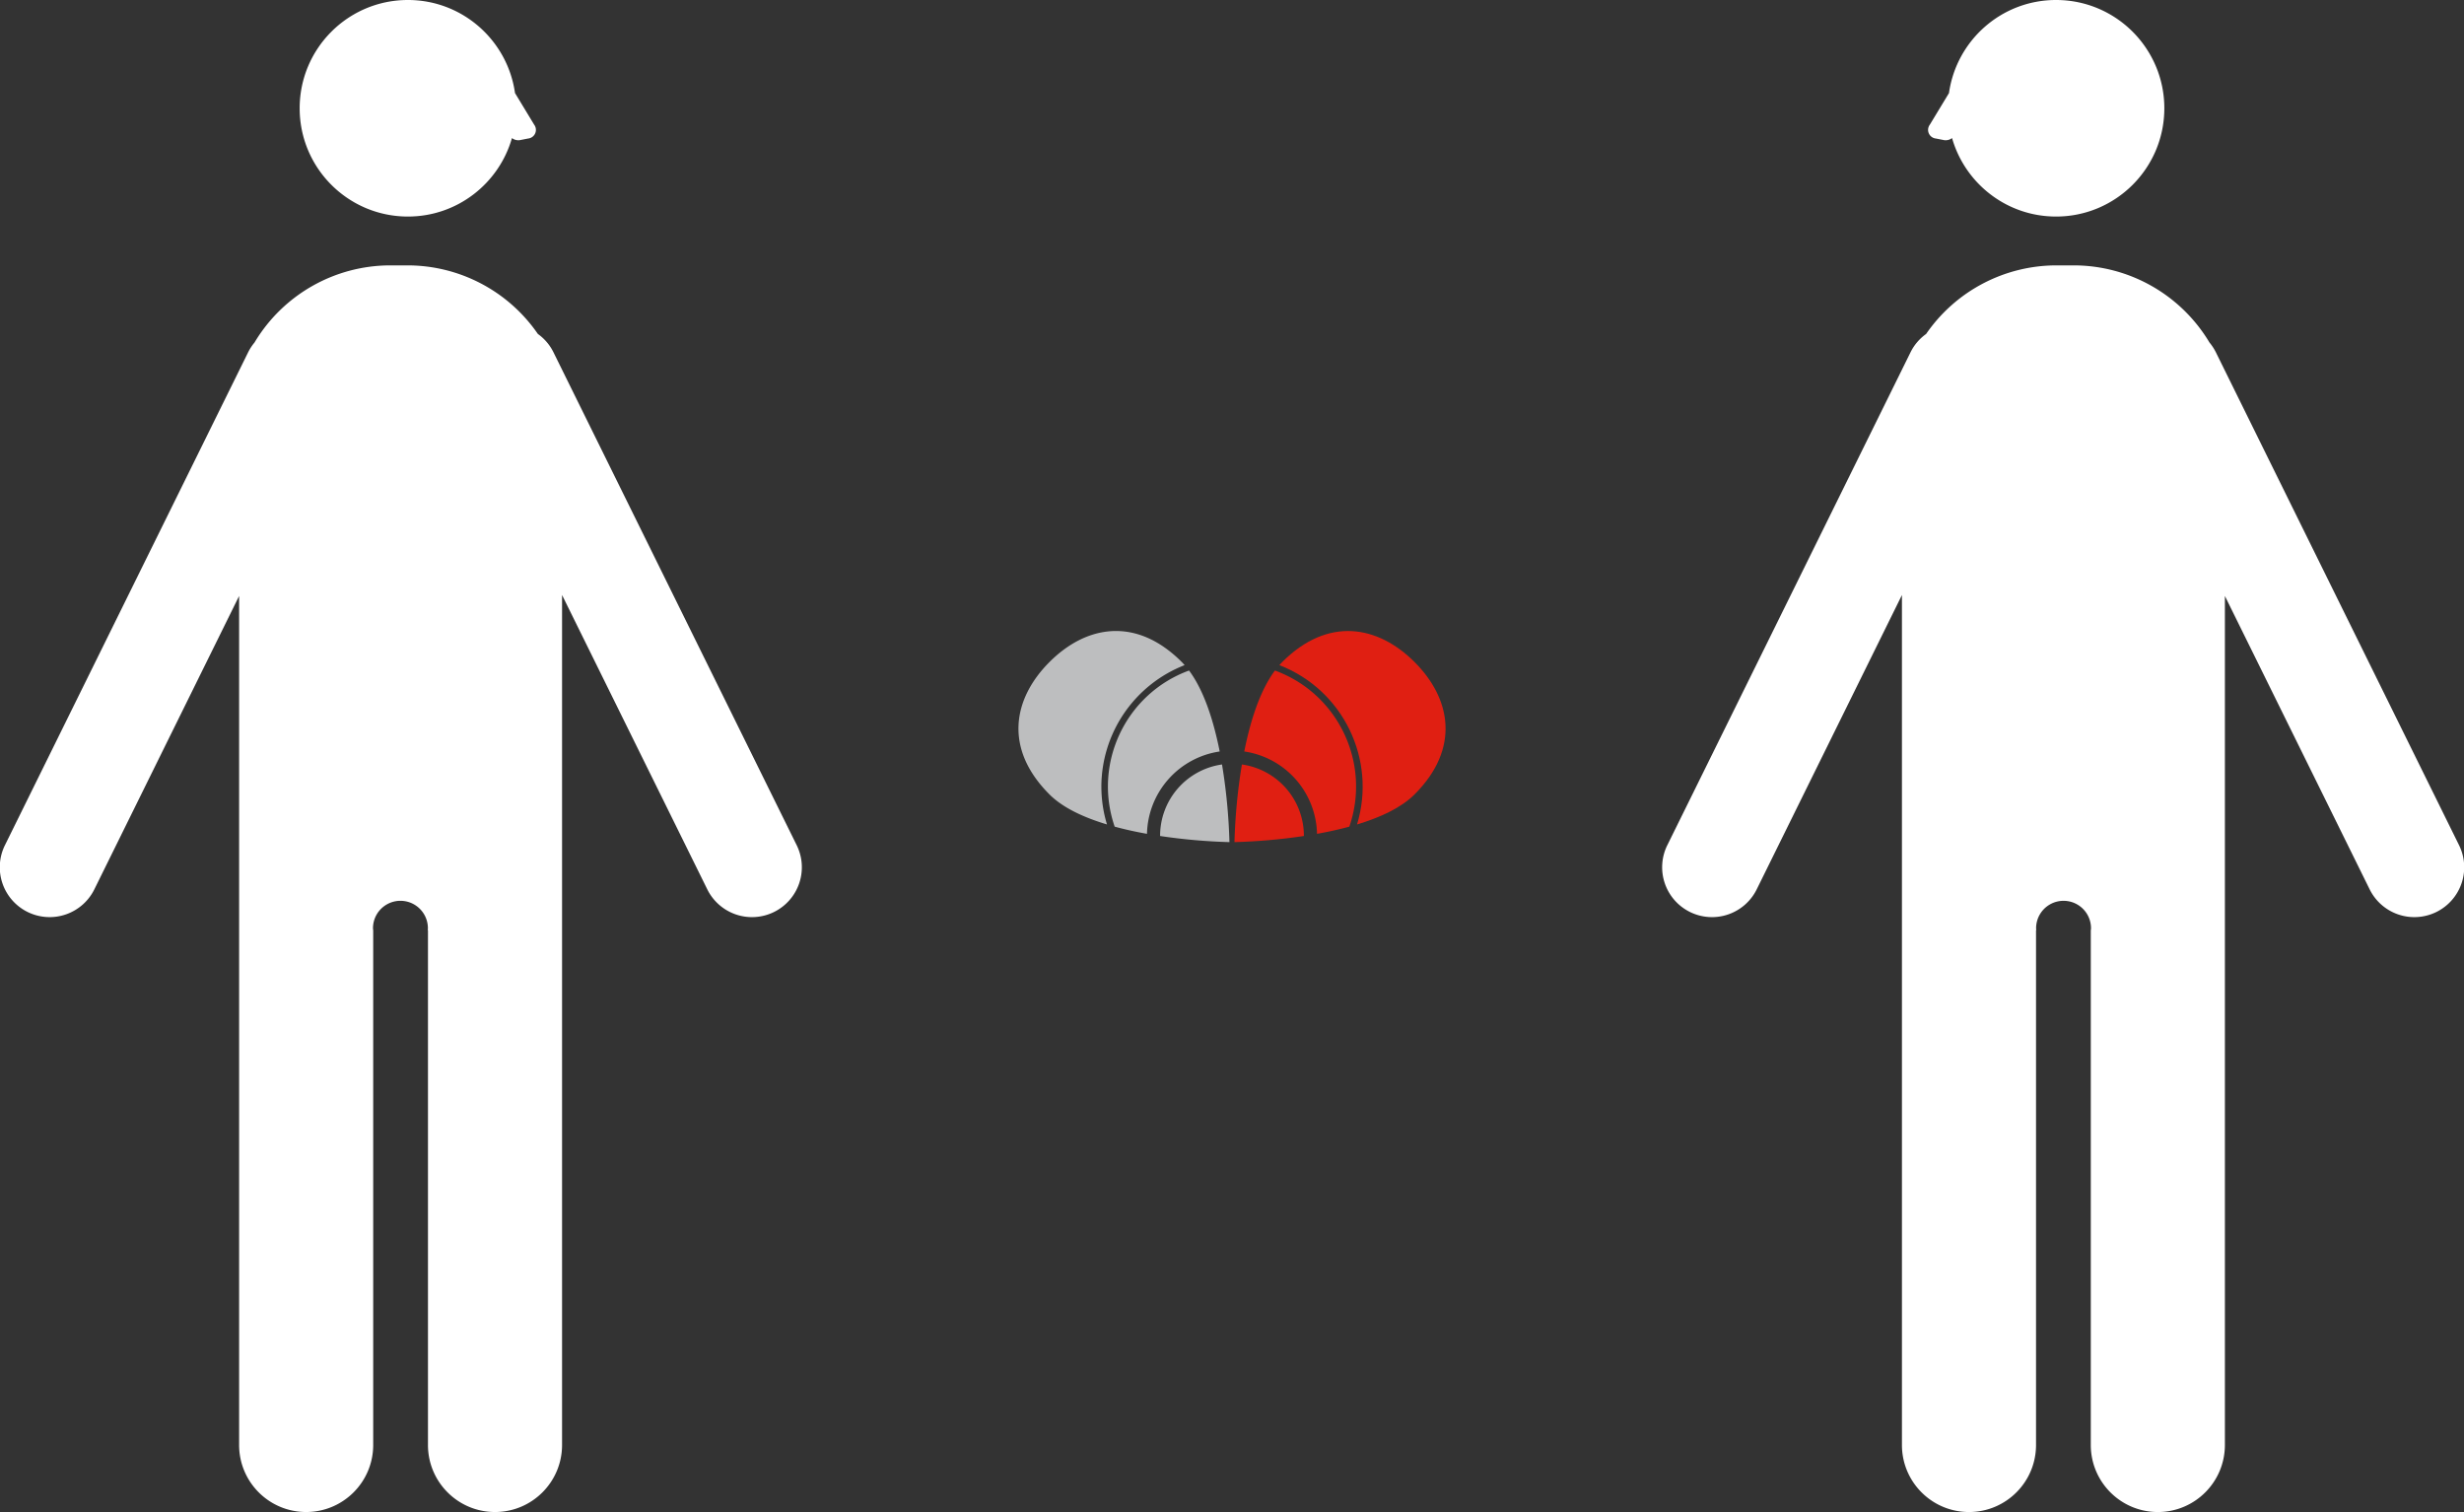
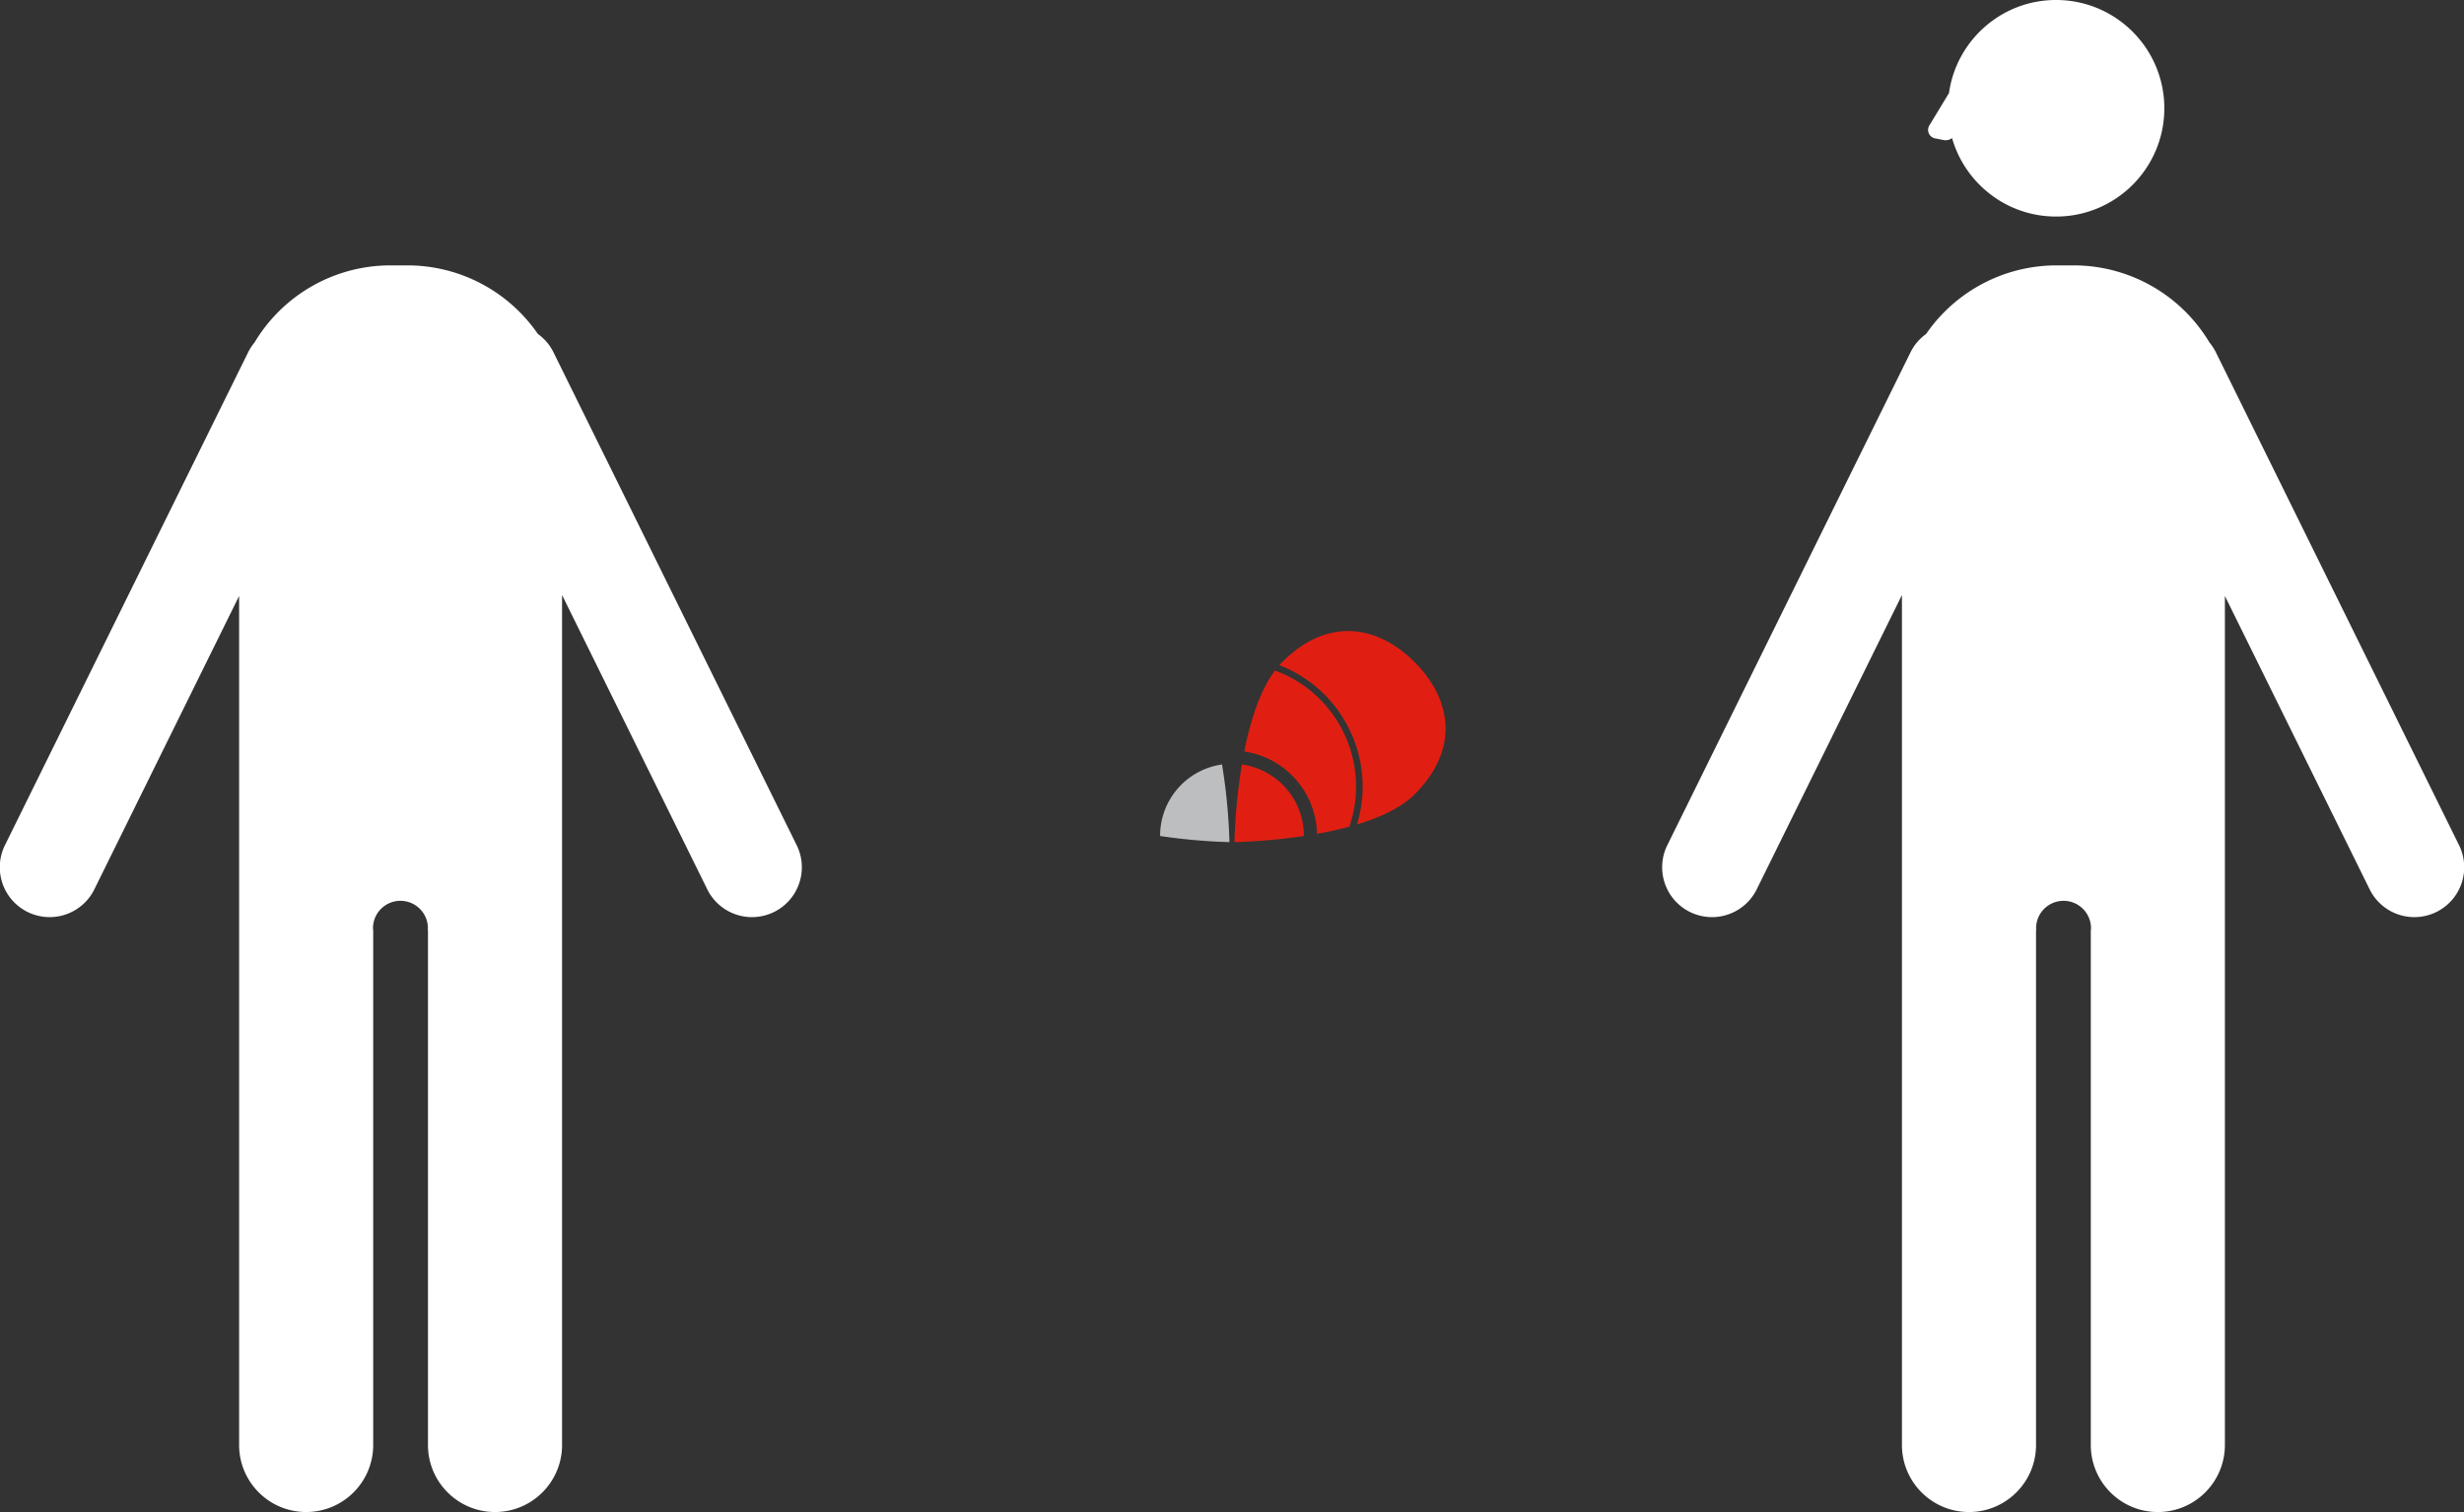
<svg xmlns="http://www.w3.org/2000/svg" id="uuid-74435782-ba0b-4ee0-8cf8-bd5315844d11" data-name="レイヤー 2" width="373.125" height="228.953">
  <rect width="100%" height="100%" fill="#333333" stroke="none" />
  <defs>
    <clipPath id="uuid-5dfa4347-f8c1-46a0-8462-7bc1f3357d81">
      <path fill="none" d="M154.22 95.548h64.684v31.967H154.22z" />
    </clipPath>
    <style>.uuid-ff9b2370-bc43-4b6b-8197-b5a0f6b50f9e{fill:#fff}.uuid-539007f3-d7b0-4cc5-b97a-14584ddaf947{fill:#bdbebf}.uuid-5cdada43-79a5-4afc-89d5-2e29df001535{fill:#e01f12}</style>
  </defs>
  <g id="uuid-6e6f3cce-6b83-43ca-9978-42607115371f" data-name="レイヤー 2">
    <g clip-path="url(#uuid-5dfa4347-f8c1-46a0-8462-7bc1f3357d81)" id="uuid-c4c76394-36a6-453d-a1fb-460c05c1e089" data-name="グループ 61066">
      <g id="uuid-eb894749-d089-4020-9843-e853f5140c96" data-name="グループ 61065">
        <path id="uuid-cffd1174-ba98-4dd6-a293-10953d5c797a" data-name="パス 48085" class="uuid-539007f3-d7b0-4cc5-b97a-14584ddaf947" d="M185.058 115.757a10.9 10.9 0 00-9.383 10.771v.06a87.3 87.3 0 0010.5.927 86.708 86.708 0 00-1.125-11.758" />
-         <path id="uuid-99316eeb-f365-4c11-a63b-e3bb170109e1" data-name="パス 48086" class="uuid-539007f3-d7b0-4cc5-b97a-14584ddaf947" d="M184.7 113.791c-.9-4.523-2.337-9.175-4.642-12.259-9.566 3.498-14.573 14.009-11.263 23.641 1.617.44 3.273.8 4.894 1.087a12.892 12.892 0 0111.01-12.469" />
-         <path id="uuid-260739cc-51f8-4048-bba5-d457bb516aa8" data-name="パス 48087" class="uuid-539007f3-d7b0-4cc5-b97a-14584ddaf947" d="M166.78 119.13a19.8 19.8 0 0112.608-18.416c-.14-.158-.28-.32-.427-.467-6.952-6.954-14.51-5.537-20.04.001-5.532 5.538-6.95 13.094 0 20.043 2.036 2.037 5.223 3.5 8.71 4.548a19.693 19.693 0 01-.848-5.708" />
        <path id="uuid-21d93dae-2d69-4eb5-9028-815cb6d66431" data-name="パス 48088" class="uuid-5cdada43-79a5-4afc-89d5-2e29df001535" d="M193.066 101.532c-2.305 3.084-3.746 7.734-4.646 12.258a12.89 12.89 0 0111.017 12.471 57.722 57.722 0 004.893-1.086c3.312-9.633-1.696-20.145-11.264-23.643" />
        <path id="uuid-7c6c3a9c-951e-441f-a989-c2839b6ac825" data-name="パス 48089" class="uuid-5cdada43-79a5-4afc-89d5-2e29df001535" d="M188.062 115.757a86.916 86.916 0 00-1.127 11.758c3.52-.096 7.03-.406 10.512-.927v-.06a10.893 10.893 0 00-9.389-10.77" />
        <path id="uuid-9d8b22b3-7984-4abf-bf0f-d5b761793d1c" data-name="パス 48090" class="uuid-5cdada43-79a5-4afc-89d5-2e29df001535" d="M214.207 100.248c-5.535-5.534-13.094-6.95-20.043 0-.148.146-.287.308-.43.467 9.63 3.726 14.758 14.245 11.764 24.125 3.484-1.052 6.674-2.512 8.71-4.55 6.952-6.949 5.532-14.51 0-20.043" />
      </g>
    </g>
-     <path class="uuid-ff9b2370-bc43-4b6b-8197-b5a0f6b50f9e" d="M80.885 18.872l-2.897-4.781C76.864 6.12 70.031-.01 61.754 0c-9.055.01-16.386 7.36-16.375 16.415.01 9.055 7.36 16.386 16.414 16.375 7.481-.01 13.773-5.033 15.732-11.884a1.58 1.58 0 001.348.283l1.084-.213a1.314 1.314 0 00.928-2.104z" />
    <path id="uuid-8661140f-07d7-49a8-a38d-2d0f997dab2a" data-name="パス 47216" class="uuid-ff9b2370-bc43-4b6b-8197-b5a0f6b50f9e" d="M120.617 127.929L83.796 53.31a7.486 7.486 0 00-2.347-2.742 23.976 23.976 0 00-19.755-10.384h-2.58a23.975 23.975 0 00-20.57 11.677c-.37.446-.69.932-.952 1.45L.774 127.928a7.55 7.55 0 1013.555 6.652l21.88-44.337v128.553c-.003 5.607 4.54 10.154 10.148 10.156 5.607.002 10.154-4.541 10.157-10.148V140.88c-.01-.107-.033-.21-.033-.32a4.158 4.158 0 118.317 0c0 .095-.02.18-.026.268h.036v77.968c-.003 5.607 4.541 10.154 10.148 10.156 5.608.002 10.155-4.541 10.157-10.148V90.097l21.95 44.484a7.55 7.55 0 1013.555-6.652" />
    <path class="uuid-ff9b2370-bc43-4b6b-8197-b5a0f6b50f9e" d="M292.24 18.872l2.896-4.781C296.261 6.12 303.094-.01 311.371 0c9.055.01 16.386 7.36 16.375 16.415-.01 9.055-7.36 16.386-16.415 16.375-7.48-.01-13.772-5.033-15.731-11.884a1.58 1.58 0 01-1.348.283l-1.084-.213a1.314 1.314 0 01-.928-2.104z" />
    <path id="uuid-5d0abe30-e54e-4d83-b268-b412a02ecf31" data-name="パス 47216" class="uuid-ff9b2370-bc43-4b6b-8197-b5a0f6b50f9e" d="M252.507 127.929a7.55 7.55 0 1013.555 6.652l21.95-44.484v128.707c.002 5.608 4.55 10.151 10.157 10.15 5.607-.003 10.15-4.55 10.148-10.157v-77.968h.036c-.006-.088-.026-.173-.026-.268a4.158 4.158 0 118.317 0c0 .11-.023.213-.033.32v77.923c.002 5.608 4.55 10.151 10.157 10.15 5.607-.003 10.15-4.55 10.149-10.157V90.244l21.879 44.337a7.55 7.55 0 1013.555-6.652L335.533 53.31a7.758 7.758 0 00-.953-1.449 23.975 23.975 0 00-20.569-11.677h-2.58a23.976 23.976 0 00-19.756 10.384 7.486 7.486 0 00-2.346 2.742l-36.821 74.618" />
  </g>
</svg>